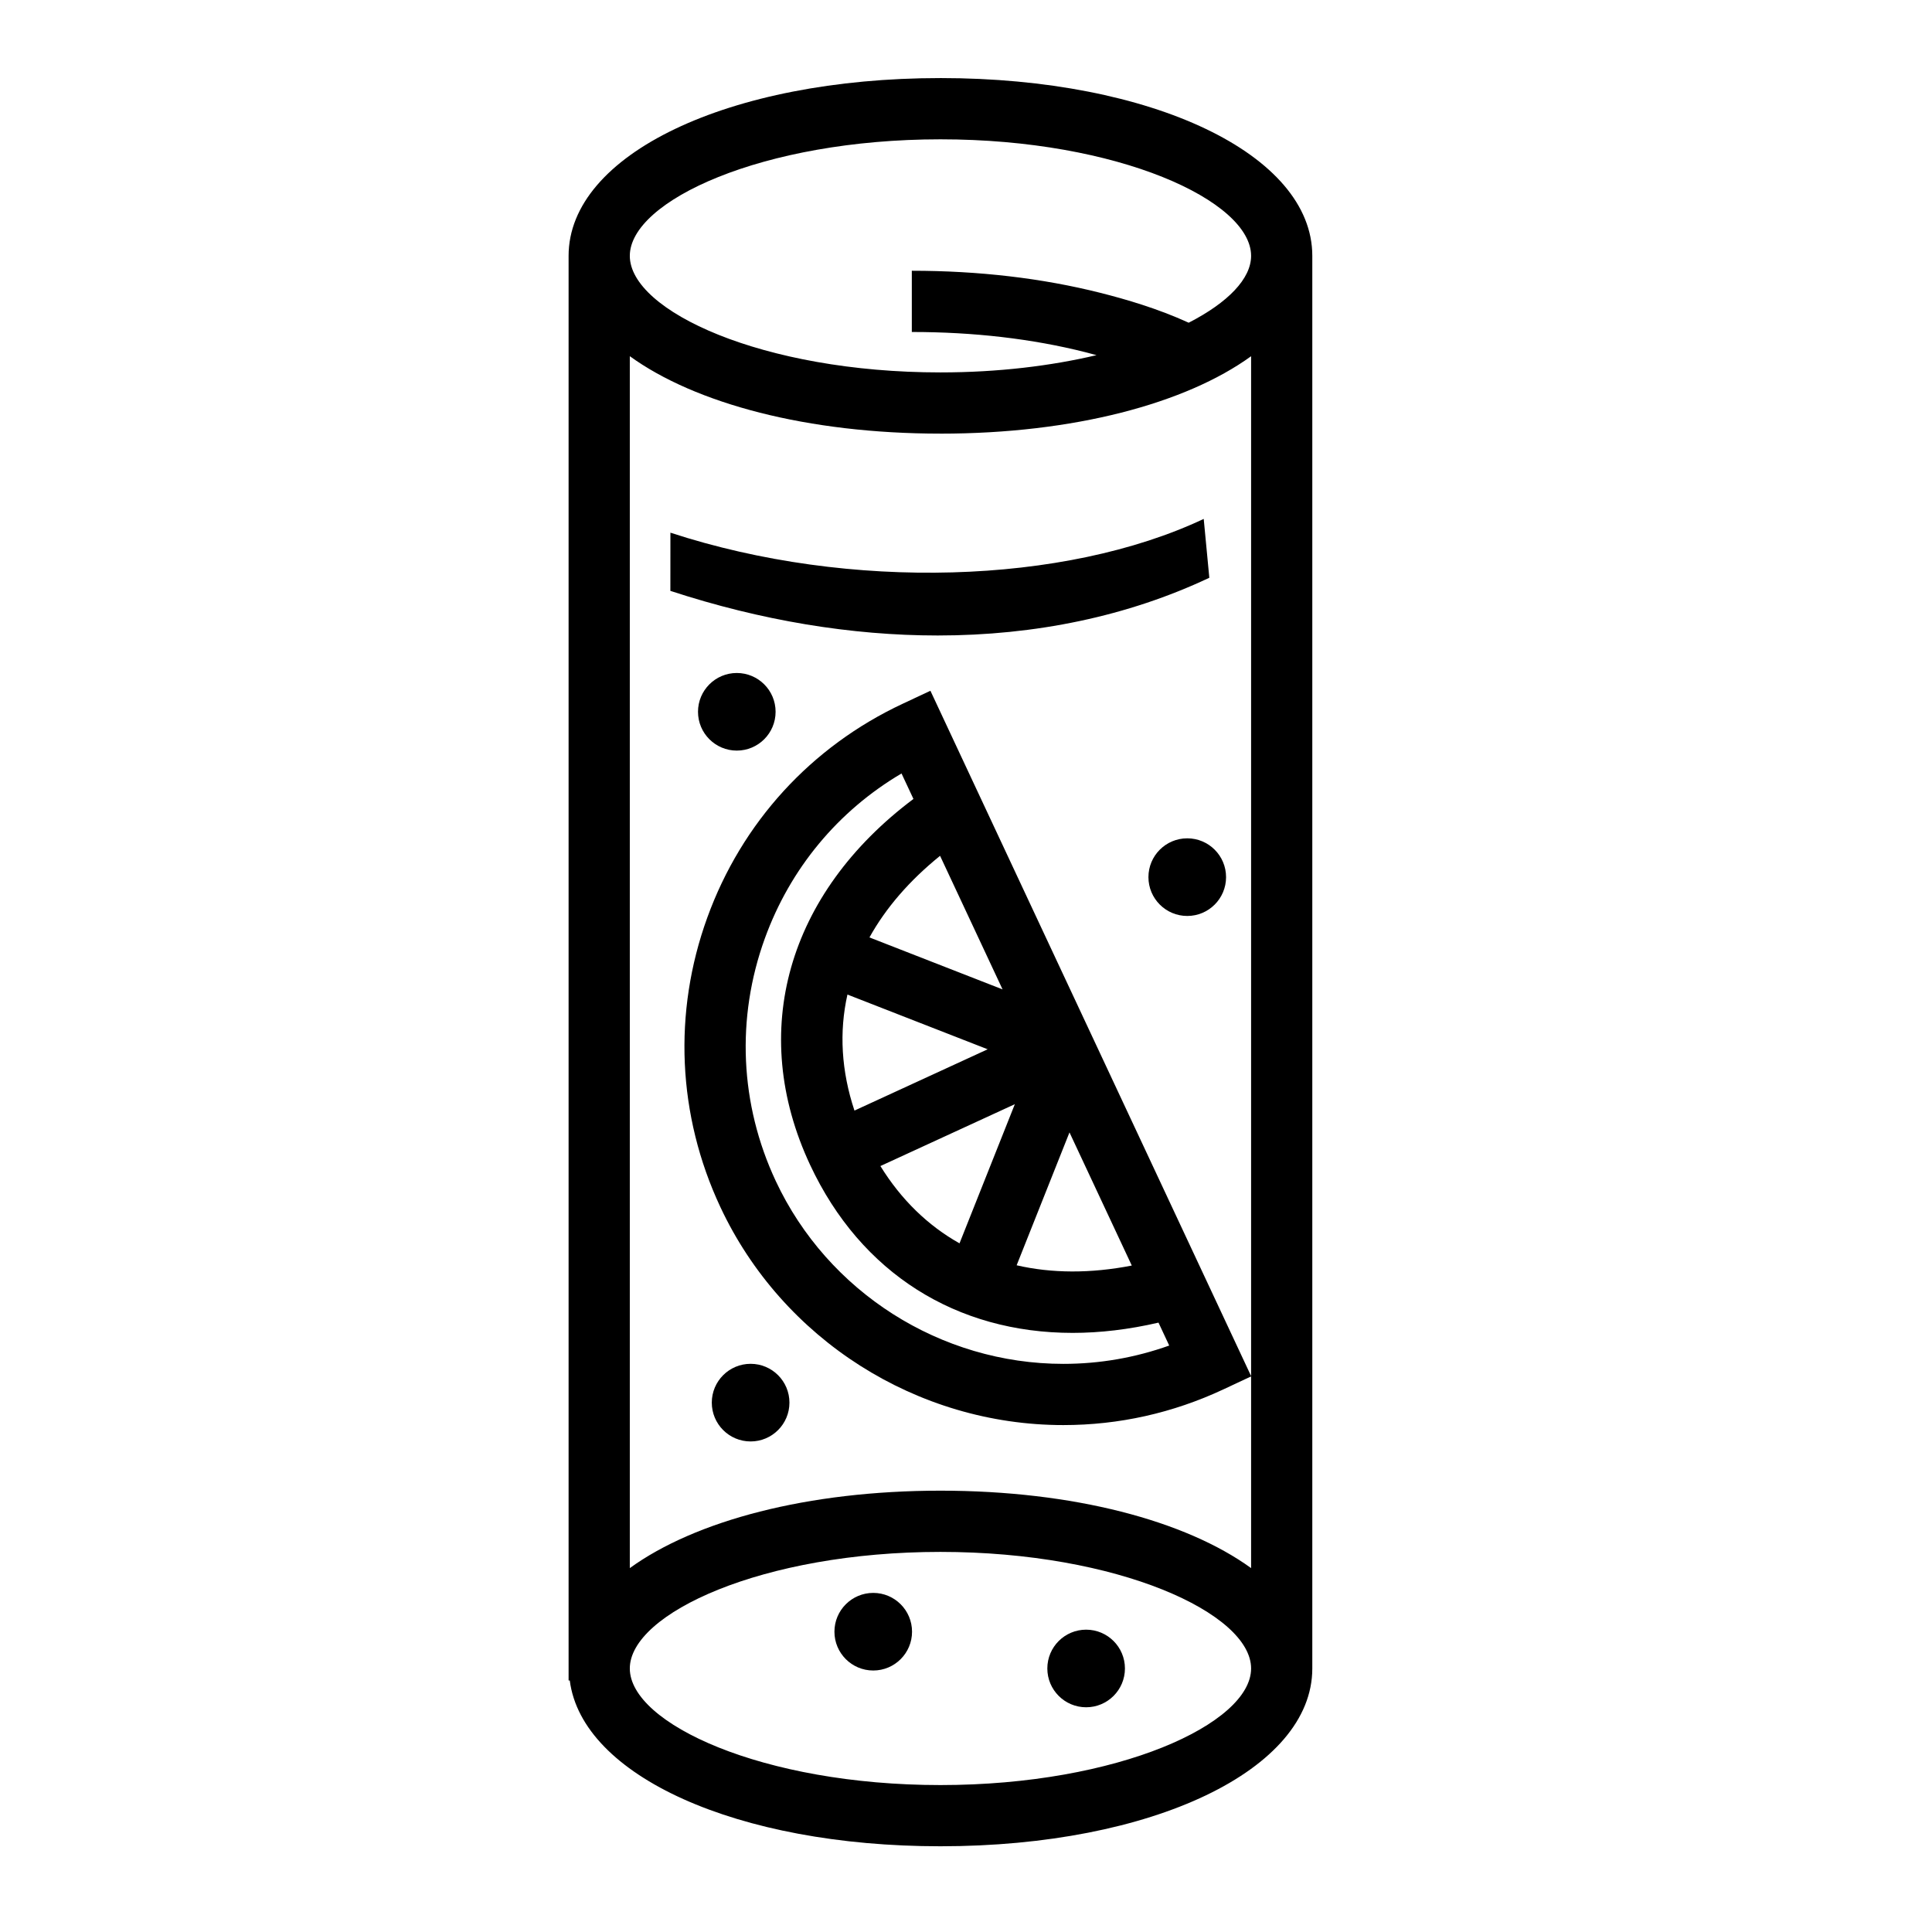
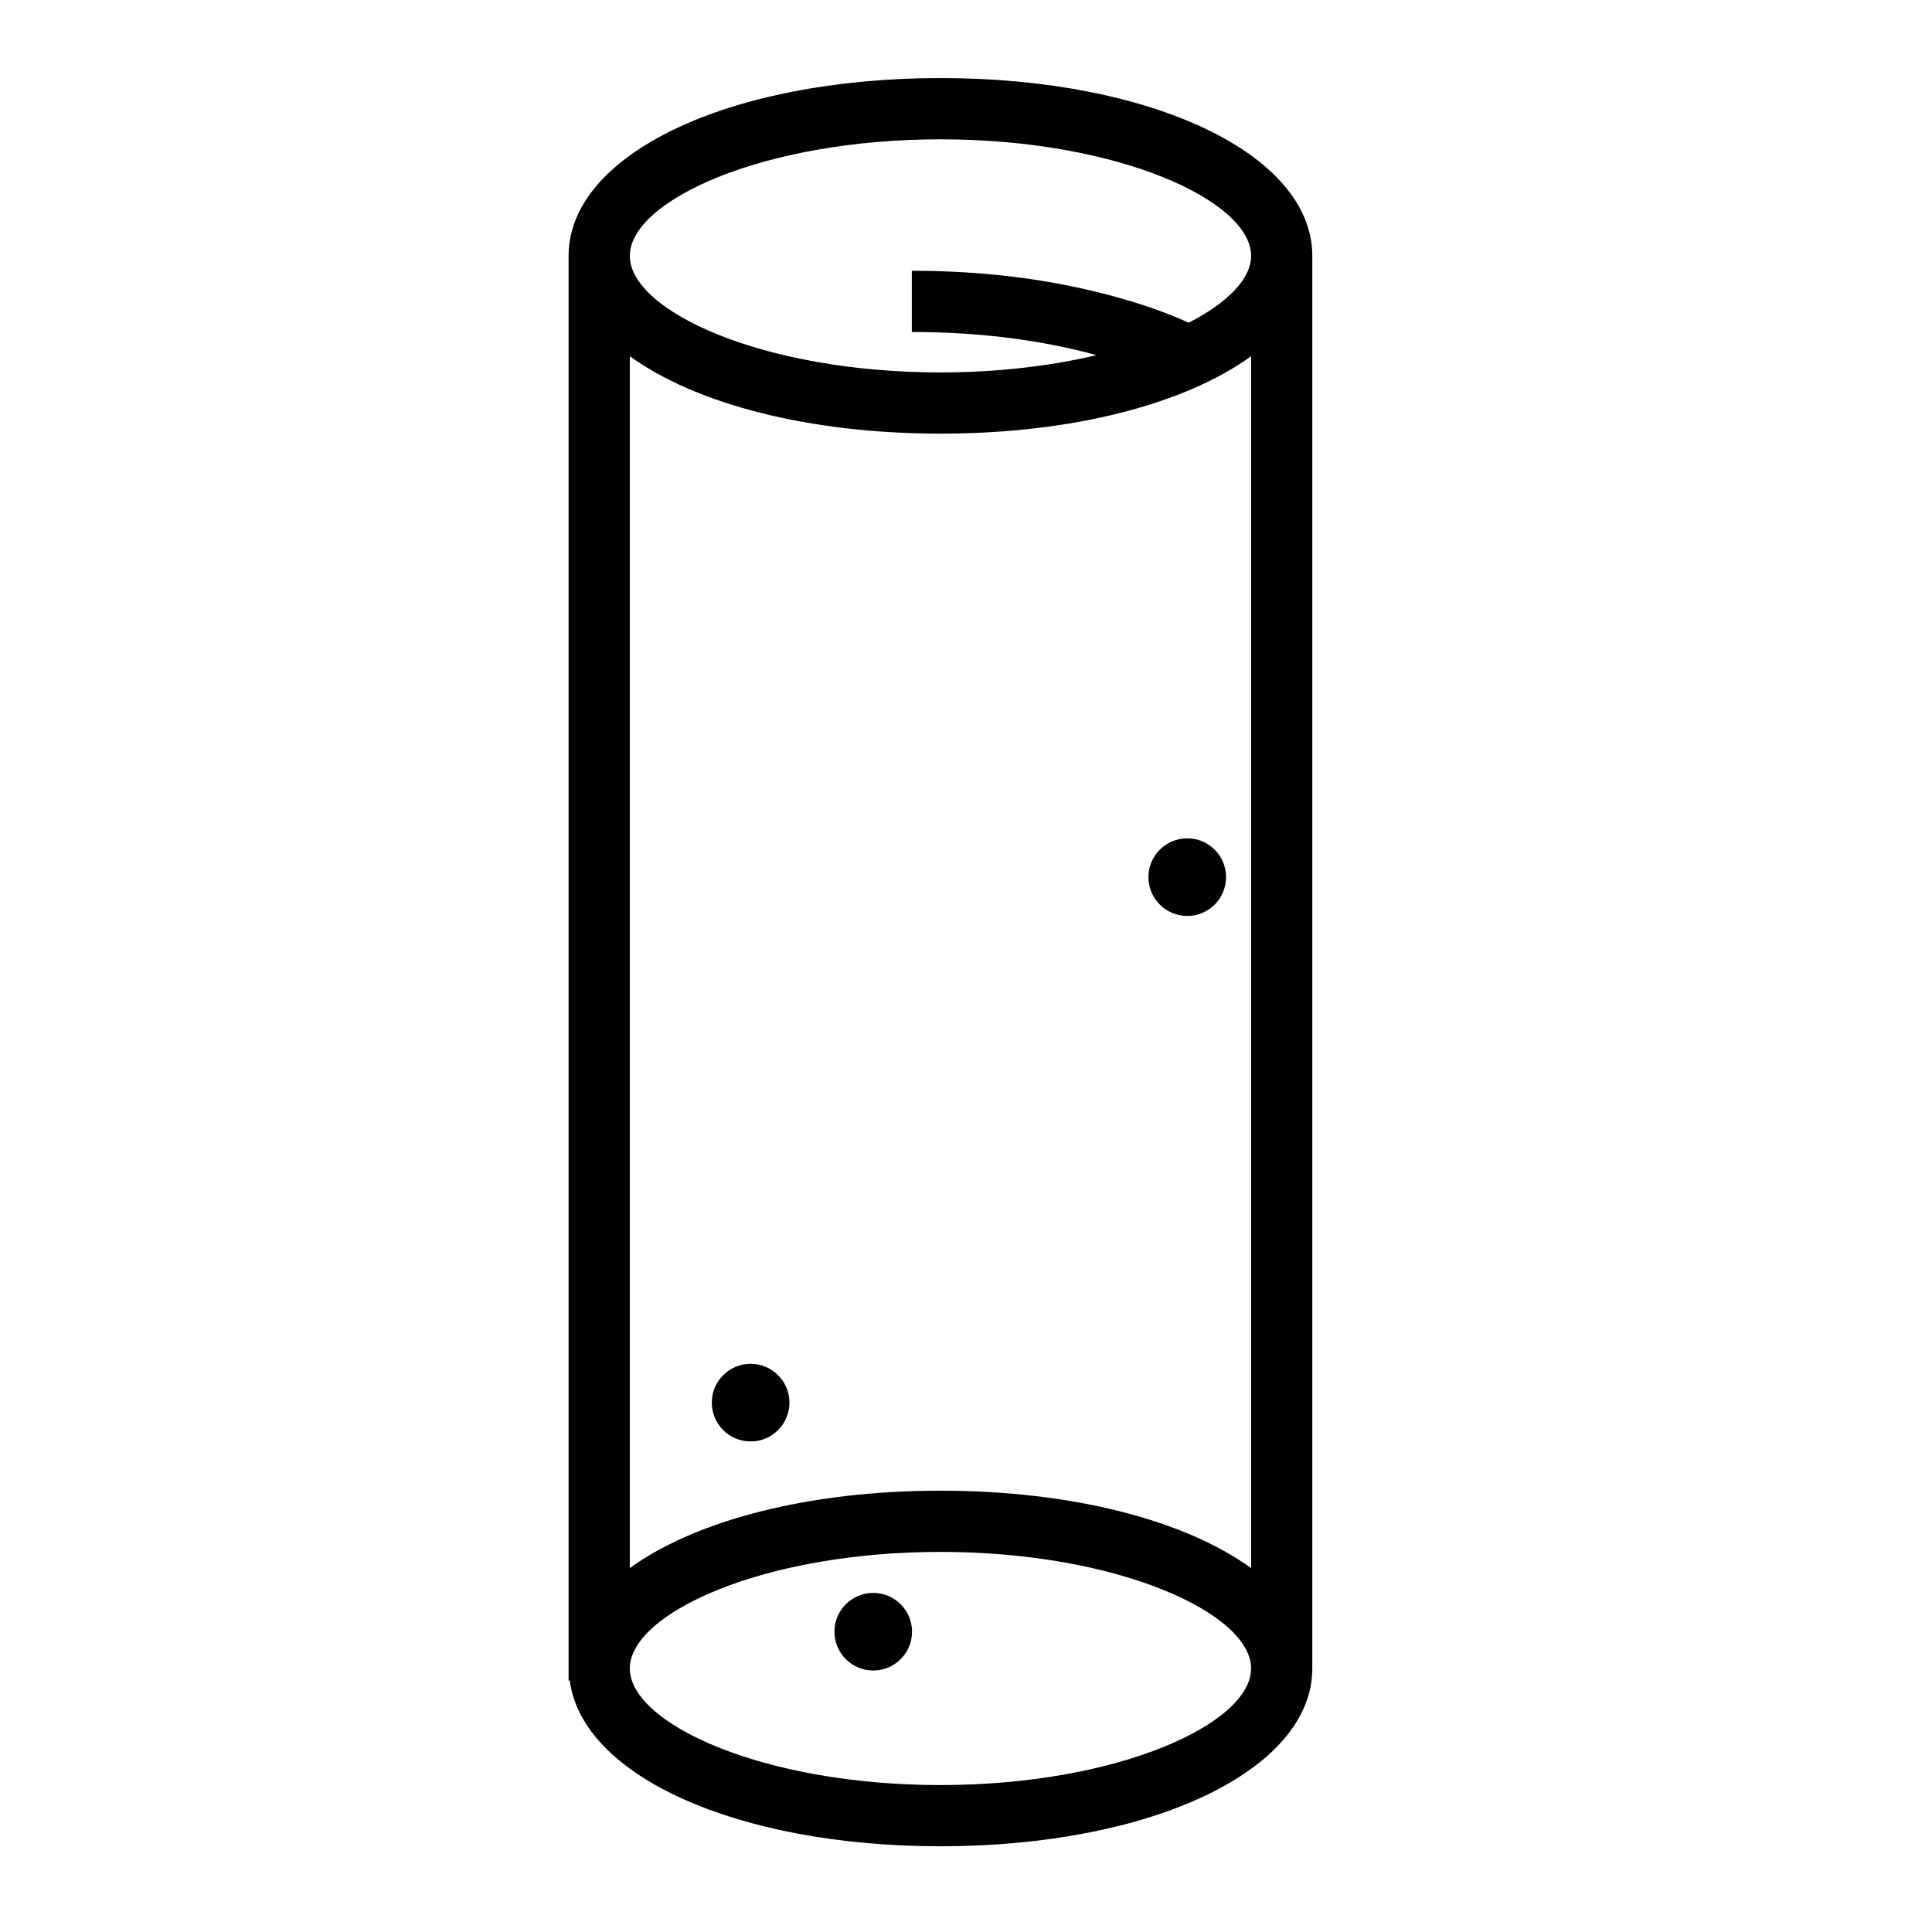
<svg xmlns="http://www.w3.org/2000/svg" fill="#000000" width="800px" height="800px" version="1.1" viewBox="144 144 512 512">
  <g>
-     <path d="m392.46 312.41c-22.777 0-46.699-3.934-70.805-11.824l0.012-15.422c47.625 15.586 104.57 13.695 141.33-3.648l1.484 15.598c-21.578 10.188-46.062 15.297-72.02 15.297z" />
-     <path d="m390.57 327.06-7.344 3.441c-24.262 11.352-42.656 31.473-51.785 56.664-9.129 25.184-7.906 52.418 3.449 76.684 16.434 35.121 52.113 57.812 90.906 57.812 14.73 0 29.016-3.188 42.449-9.477l7.344-3.438zm15.172 95.012-35.301 16.242c-3.488-10.461-4.09-20.852-1.859-30.746zm-31.328-29.645c4.328-7.805 10.617-15.086 18.715-21.625l16.559 35.395zm38.531 44.191-14.664 36.879c-8.363-4.699-15.461-11.566-20.965-20.484zm14.48 7.481 16.512 35.285c-10.957 2.133-21.227 2.07-30.516-0.07zm-1.633 61.34c-32.52 0-62.438-19.023-76.211-48.465-9.516-20.34-10.543-43.168-2.891-64.281 6.723-18.551 19.441-33.824 36.223-43.715l3.16 6.75c-33.367 25.035-43.926 61.625-27.383 96.984 13.477 28.805 38.863 44.516 69.566 44.516 7.309 0 14.93-0.906 22.758-2.719l2.84 6.074c-9.023 3.219-18.43 4.856-28.062 4.856z" />
    <path d="m393.23 164.69c-56.18 0-98.547 20.258-98.547 47.117v377.54h0.312c3.223 25.25 44.305 43.934 98.227 43.934 56.18 0 98.551-20.258 98.551-47.121v-374.36c0.008-26.859-42.355-47.113-98.543-47.113zm0 16.23c47.121 0 82.324 16.305 82.324 30.887 0 6.039-6.109 12.363-16.539 17.715-8.176-3.742-16.602-6.195-23.398-7.914-15.406-3.883-32.223-5.856-49.977-5.856v16.227c16.426 0 31.906 1.797 46.012 5.359 0.922 0.23 1.961 0.523 2.938 0.781-12.004 2.832-26.031 4.574-41.359 4.574-47.117 0-82.324-16.305-82.324-30.887 0.004-14.586 35.207-30.887 82.324-30.887zm0 78c35.215 0 64.992-7.961 82.324-20.516v321.16c-17.324-12.555-47.105-20.52-82.324-20.52-35.215 0-64.996 7.965-82.324 20.52v-321.17c17.328 12.555 47.109 20.52 82.324 20.52zm0 358.14c-47.117 0-82.324-16.309-82.324-30.895 0-14.586 35.207-30.895 82.324-30.895 47.121 0 82.324 16.309 82.324 30.895 0 14.586-35.203 30.895-82.324 30.895z" />
    <path d="m468.92 376.45c0 5.684-4.606 10.289-10.285 10.289-5.684 0-10.289-4.606-10.289-10.289 0-5.68 4.606-10.285 10.289-10.285 5.68 0 10.285 4.606 10.285 10.285" />
-     <path d="m349.54 332.63c0 5.68-4.602 10.285-10.281 10.285-5.68 0-10.281-4.606-10.281-10.285 0-5.676 4.602-10.281 10.281-10.281 5.68 0 10.281 4.606 10.281 10.281" />
    <path d="m353.21 515.71c0 5.684-4.606 10.289-10.289 10.289s-10.289-4.606-10.289-10.289c0-5.68 4.606-10.285 10.289-10.285s10.289 4.606 10.289 10.285" />
    <path d="m385.7 576.42c0 5.68-4.606 10.281-10.281 10.281-5.68 0-10.285-4.602-10.285-10.281 0-5.68 4.606-10.285 10.285-10.285 5.676 0 10.281 4.606 10.281 10.285" />
-     <path d="m442.12 586.16c0 5.68-4.606 10.285-10.281 10.285-5.68 0-10.285-4.606-10.285-10.285 0-5.68 4.606-10.281 10.285-10.281 5.676 0 10.281 4.602 10.281 10.281" />
  </g>
</svg>